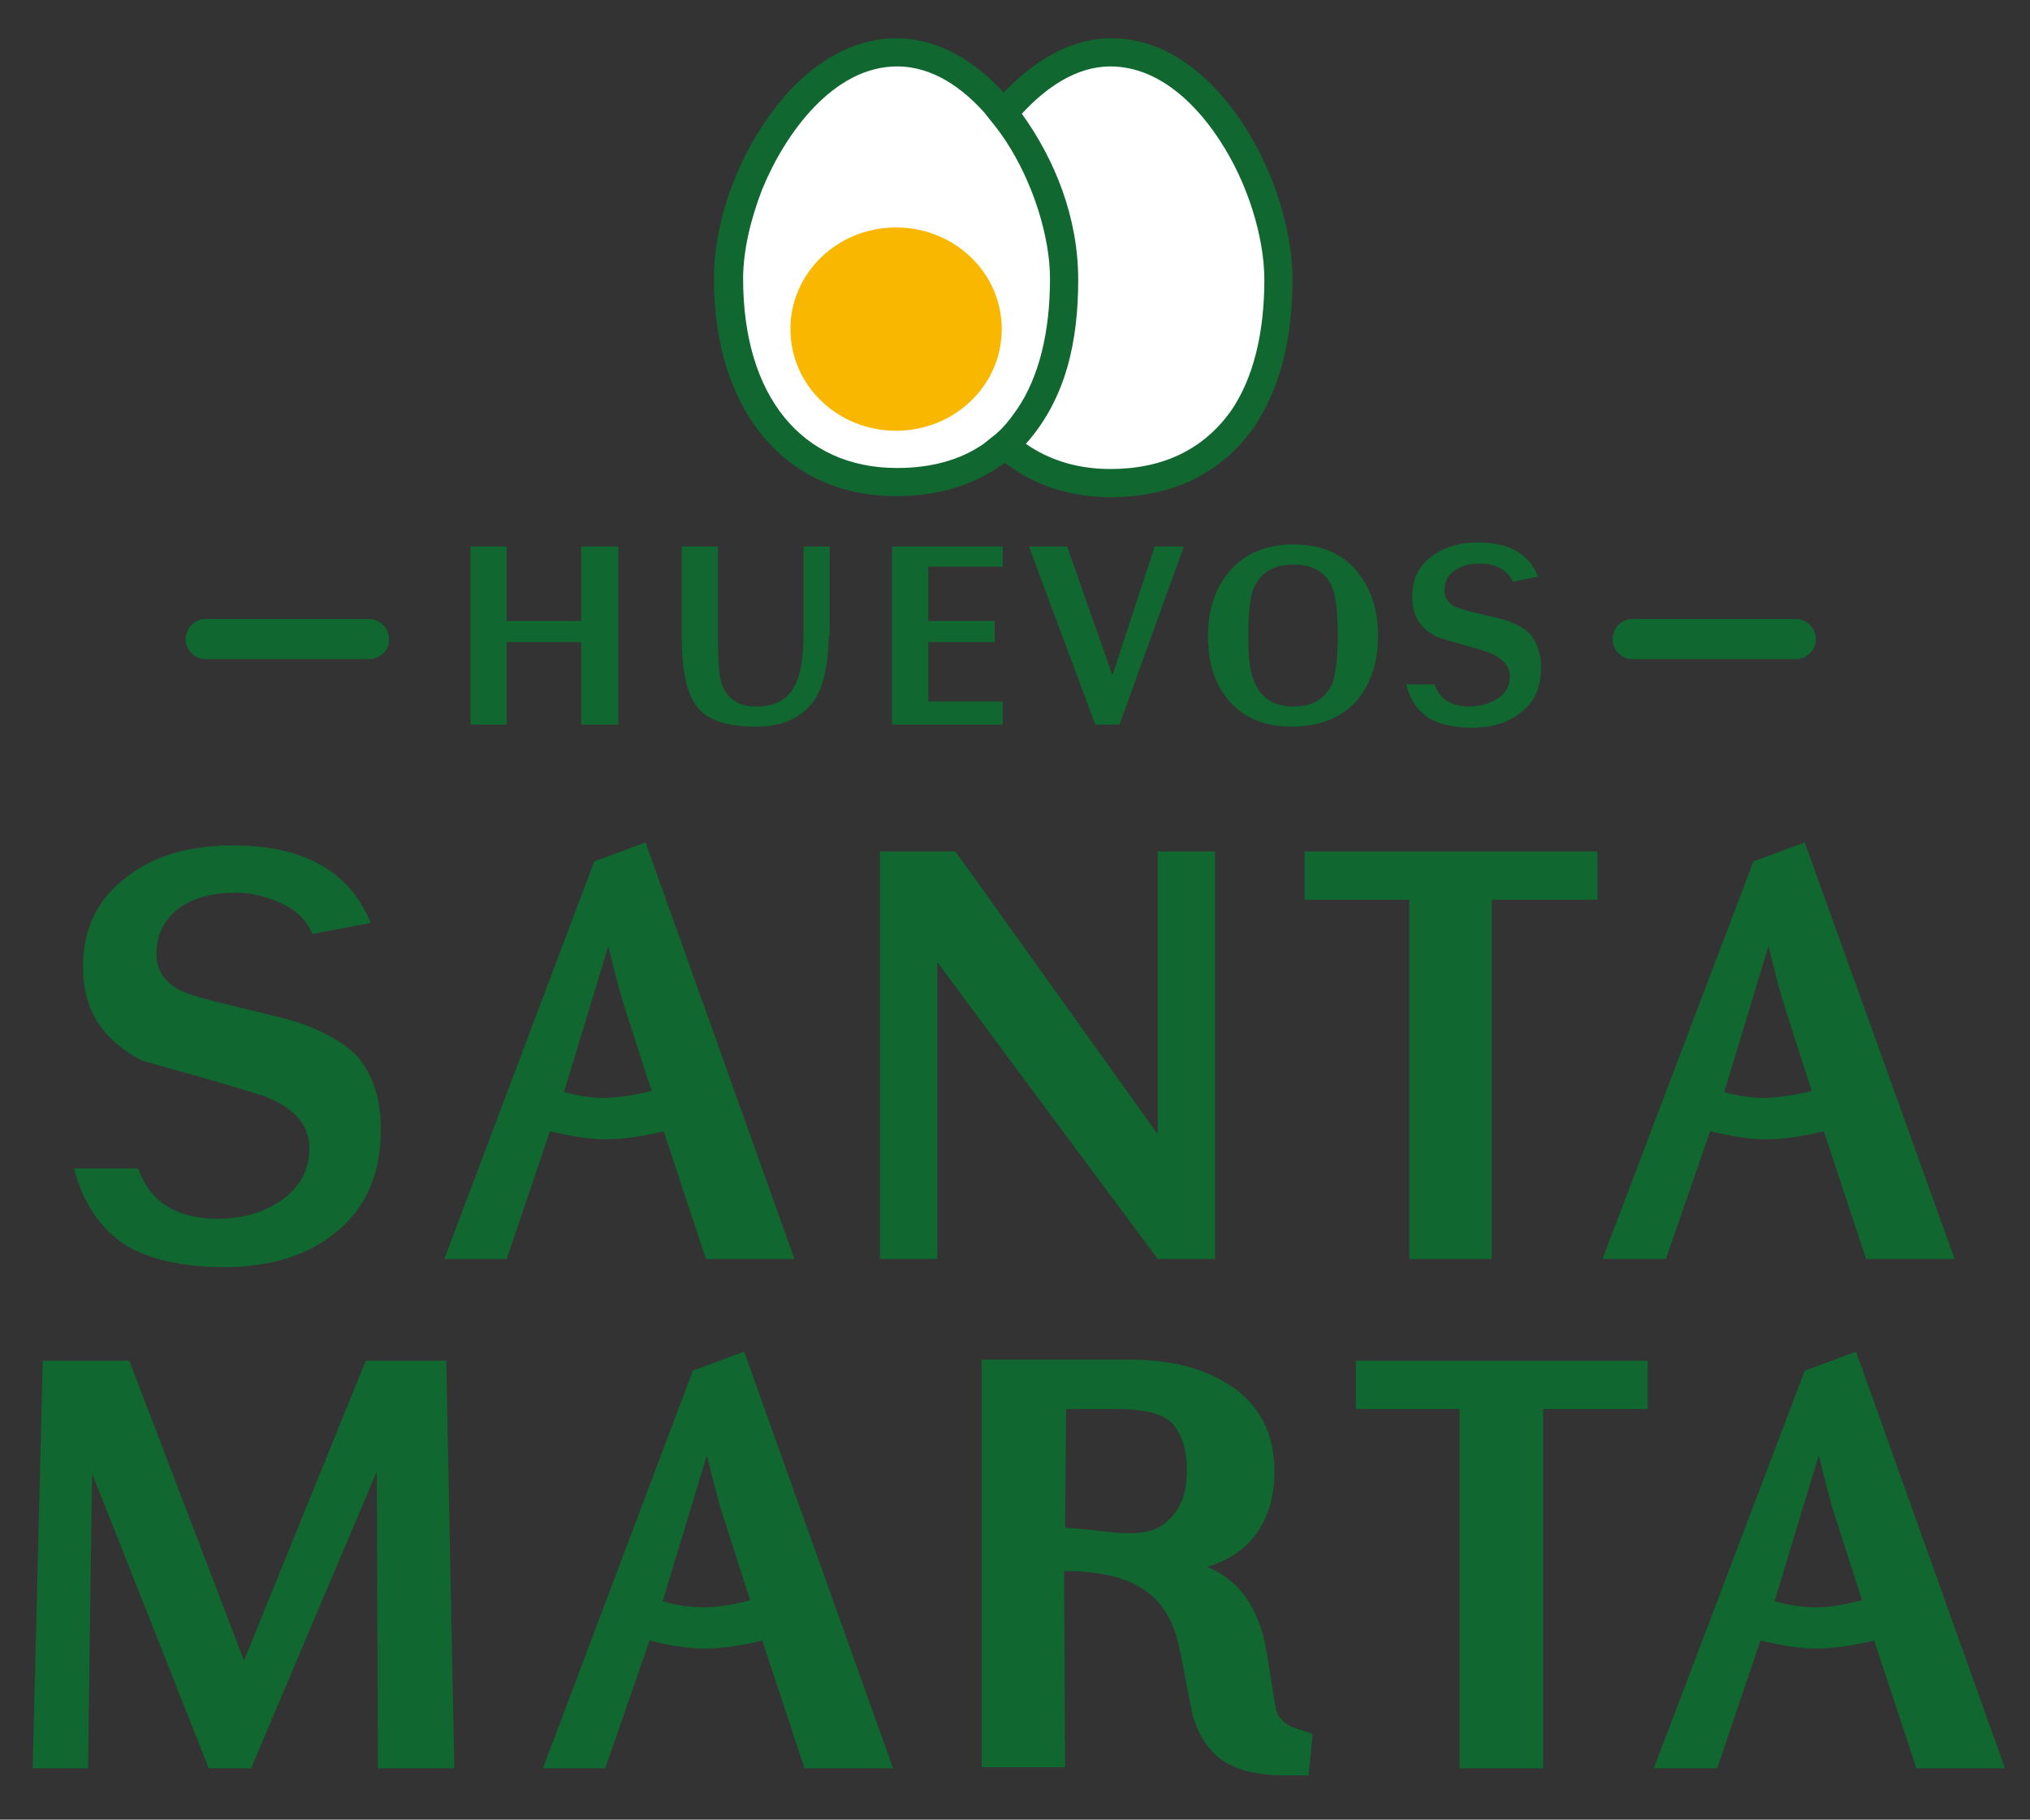
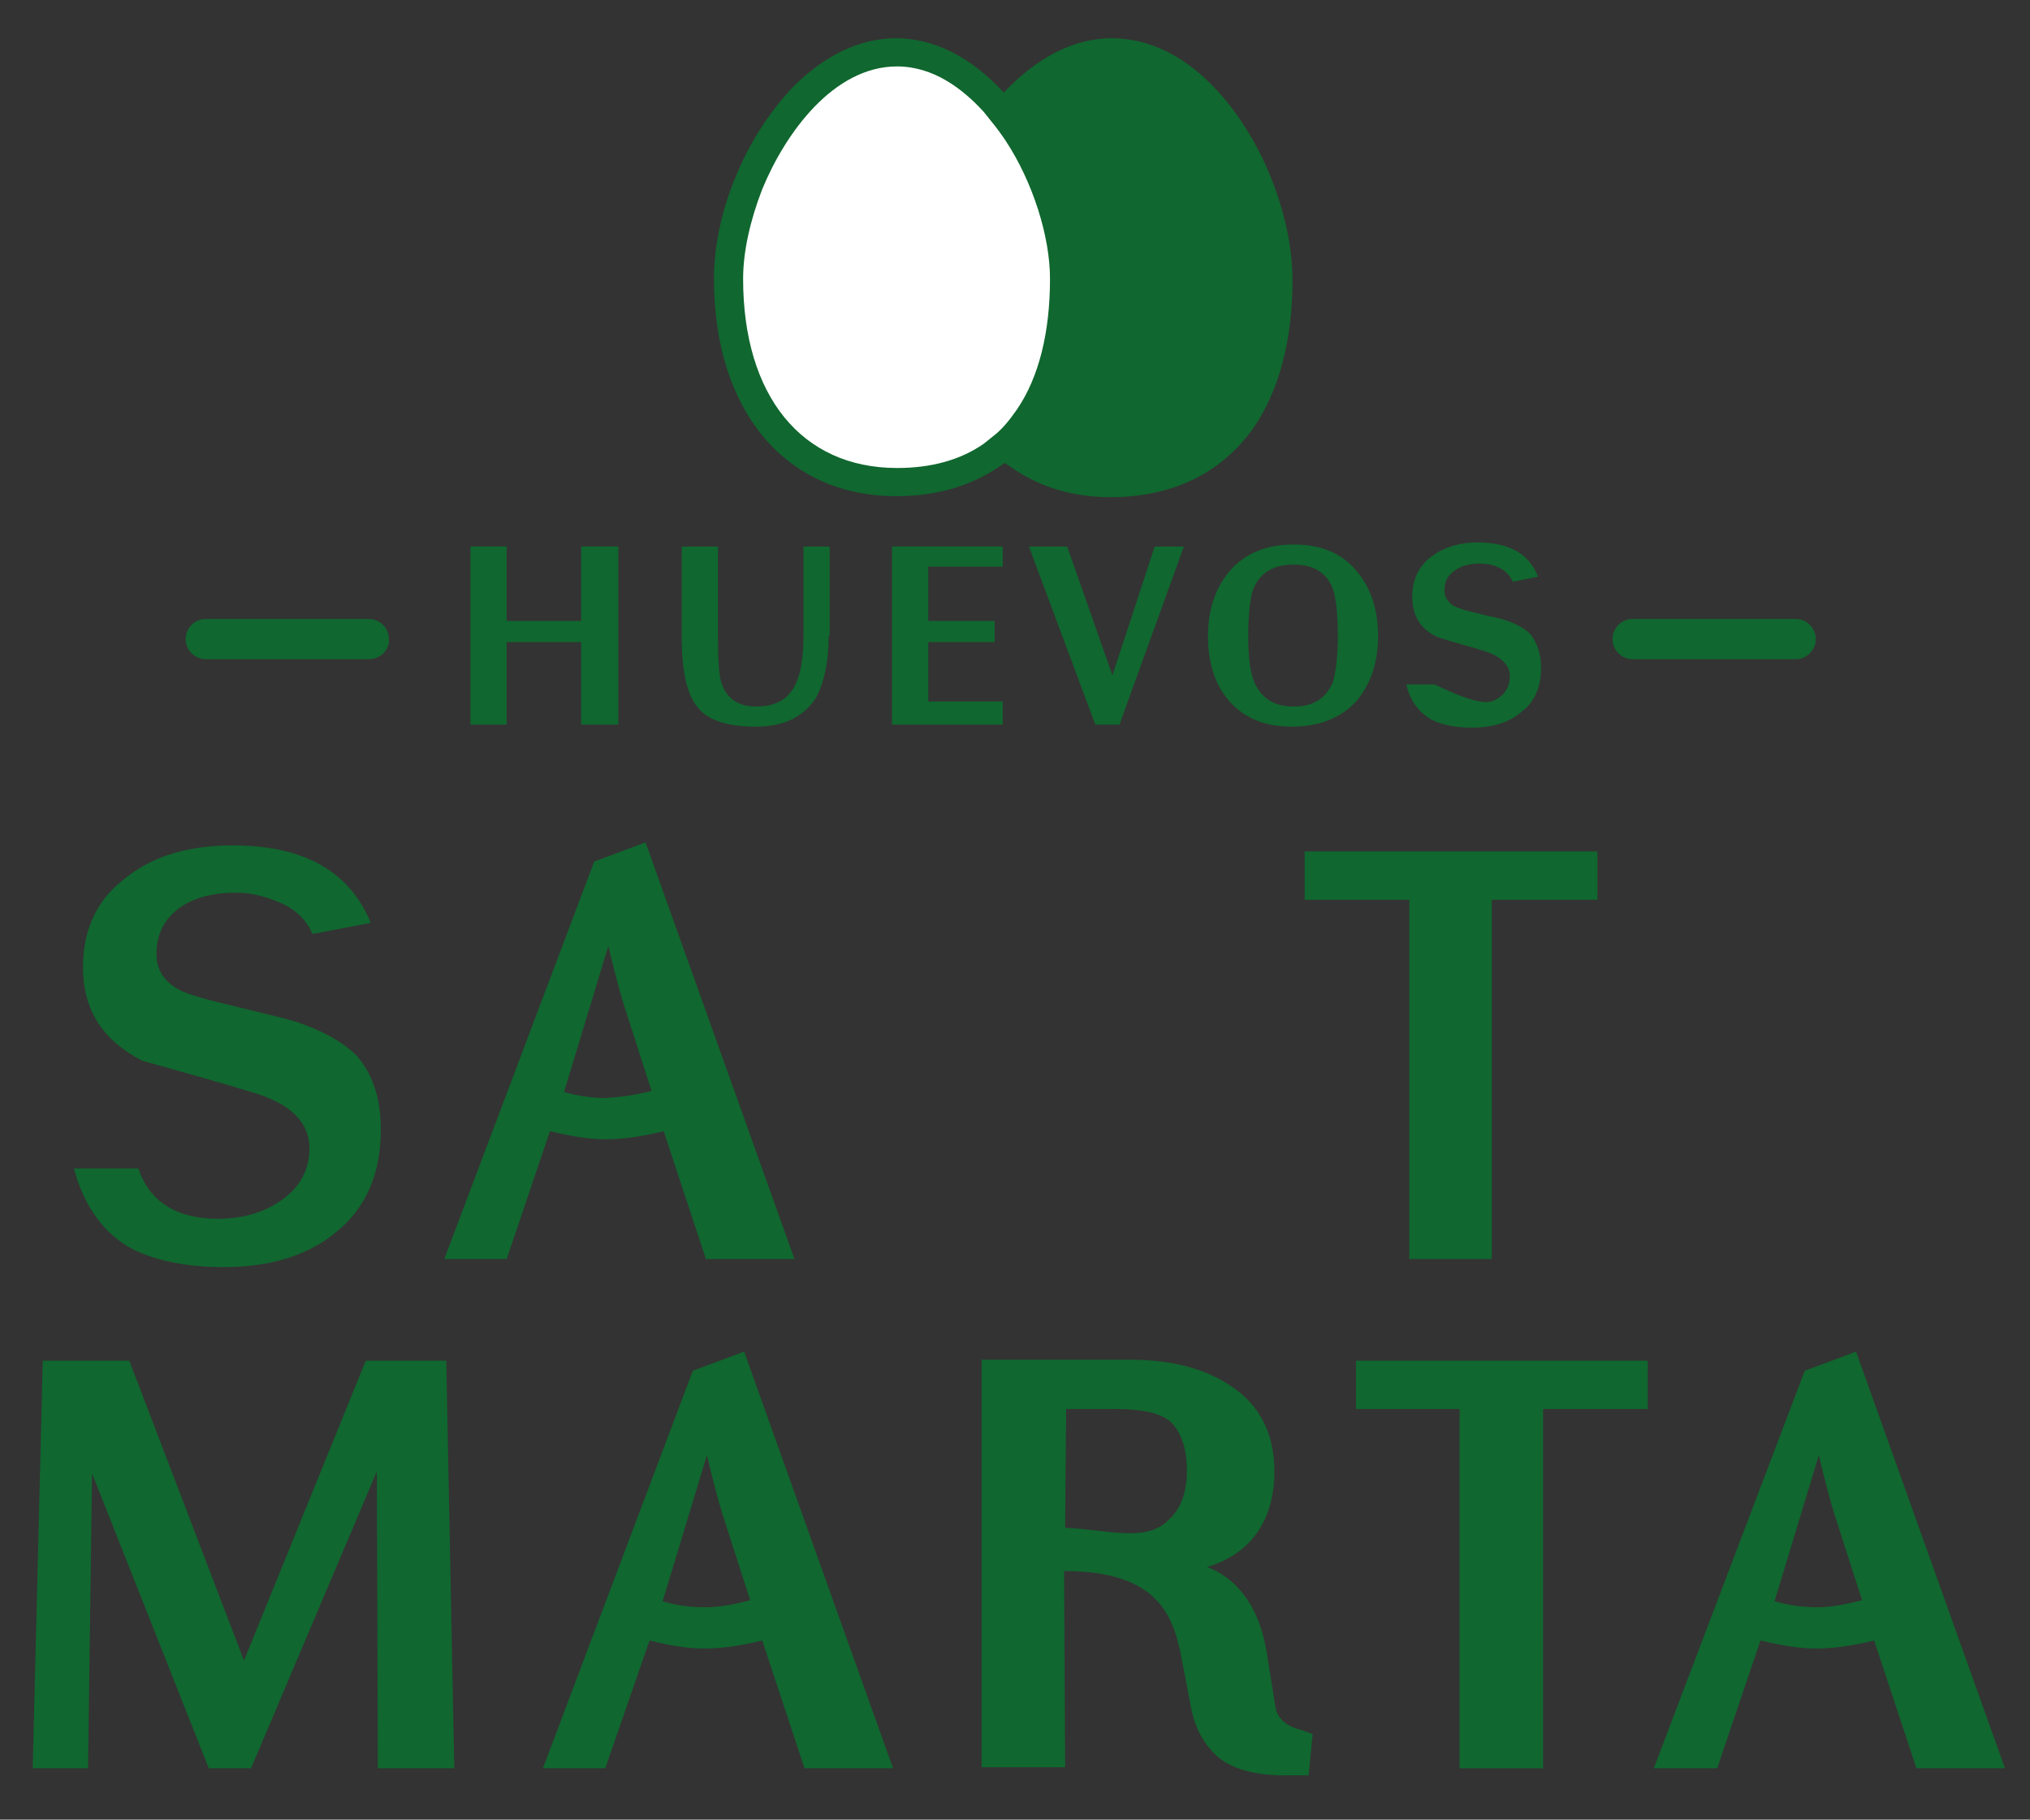
<svg xmlns="http://www.w3.org/2000/svg" width="106" height="95" viewBox="0 0 106 95" fill="none">
  <rect x="0" y="0" width="106" height="95" fill="#333333" stroke="none" />
  <path d="M19.887 58.954C19.887 61.213 19.151 63 17.628 64.261C16.157 65.522 14.16 66.153 11.69 66.153C9.641 66.153 8.065 65.785 6.909 65.207C5.438 64.418 4.387 63 3.861 61.003H7.224C7.802 62.737 9.221 63.63 11.375 63.63C12.636 63.63 13.792 63.315 14.738 62.632C15.684 61.949 16.157 61.056 16.157 59.952C16.157 58.586 15.158 57.588 13.109 57.01C11.217 56.432 9.326 55.907 7.434 55.381C5.385 54.33 4.334 52.754 4.334 50.495C4.334 48.498 5.07 46.922 6.646 45.766C8.065 44.662 9.904 44.137 12.163 44.137C15.894 44.137 18.258 45.503 19.362 48.183L16.314 48.761C15.999 48.025 15.473 47.499 14.633 47.132C13.897 46.816 13.162 46.606 12.321 46.606C11.112 46.606 10.114 46.869 9.378 47.394C8.59 47.972 8.17 48.761 8.17 49.811C8.17 50.6 8.538 51.178 9.221 51.598C9.641 51.861 10.377 52.071 11.428 52.334C13.792 52.911 15.106 53.227 15.421 53.332C16.84 53.805 17.89 54.383 18.626 55.118C19.467 56.064 19.887 57.378 19.887 58.954Z" fill="#10672F" />
  <path d="M41.484 65.732H36.861L34.654 59.059C33.393 59.374 32.394 59.479 31.606 59.479C30.765 59.479 29.82 59.322 28.716 59.059L26.457 65.732H23.199L31.028 44.977L33.708 43.979L41.484 65.732ZM34.023 56.957L32.552 52.386C32.342 51.703 32.079 50.705 31.764 49.391L29.452 57.01C30.188 57.22 30.923 57.325 31.659 57.325C32.447 57.273 33.182 57.167 34.023 56.957Z" fill="#10672F" />
-   <path d="M63.446 65.732H60.451L48.944 50.232V65.732H45.949V44.452H49.89L60.451 59.217V44.452H63.446V65.732Z" fill="#10672F" />
  <path d="M83.413 46.974H77.896V65.732H73.588V46.974H68.123V44.452H83.413V46.974Z" fill="#10672F" />
-   <path d="M102.066 65.732H97.442L95.235 59.059C93.974 59.374 92.976 59.479 92.188 59.479C91.347 59.479 90.401 59.322 89.298 59.059L86.986 65.732H83.676L91.557 44.977L94.237 43.979L102.066 65.732ZM94.605 56.957L93.134 52.386C92.924 51.703 92.661 50.705 92.346 49.391L90.034 57.01C90.769 57.22 91.452 57.325 92.24 57.325C92.976 57.273 93.764 57.167 94.605 56.957Z" fill="#10672F" />
  <path d="M23.723 92.319H19.73L19.677 76.819L13.109 92.319H10.902L4.807 76.924L4.597 92.319H1.707L2.232 71.039H6.751L12.741 86.697L19.099 71.039H23.302L23.723 92.319Z" fill="#10672F" />
  <path d="M46.633 92.319H42.009L39.802 85.646C38.541 85.961 37.543 86.066 36.755 86.066C35.914 86.066 34.968 85.909 33.917 85.646L31.605 92.319H28.348L36.177 71.564L38.856 70.566L46.633 92.319ZM39.172 83.544L37.7 78.973C37.49 78.29 37.227 77.291 36.912 75.978L34.6 83.597C35.283 83.807 36.019 83.912 36.807 83.912C37.595 83.912 38.383 83.754 39.172 83.544Z" fill="#10672F" />
  <path d="M68.543 90.532L68.332 92.687H67.072C65.548 92.687 64.339 92.372 63.551 91.689C62.92 91.111 62.395 90.27 62.185 89.114L61.712 86.644C61.292 84.438 60.556 82.02 55.564 82.02L55.617 92.266H51.256V70.986H58.98C61.081 70.986 62.816 71.407 64.182 72.3C65.758 73.298 66.546 74.822 66.546 76.819C66.546 79.341 65.338 81.127 63.026 81.81C63.498 81.968 63.971 82.283 64.339 82.599C65.285 83.439 65.863 84.648 66.126 86.171L66.599 89.114C66.704 89.797 67.282 90.165 67.965 90.322L68.543 90.532ZM61.975 76.766C61.975 75.505 61.607 74.664 61.081 74.192C60.556 73.771 59.61 73.561 58.297 73.561H55.669L55.617 79.761C57.876 79.866 59.873 80.549 61.029 79.341C61.607 78.815 61.975 78.027 61.975 76.766Z" fill="#10672F" />
  <path d="M86.04 73.561H80.576V92.319H76.215V73.561H70.803V71.039H86.04V73.561Z" fill="#10672F" />
  <path d="M104.693 92.319H100.069L97.862 85.646C96.602 85.961 95.603 86.066 94.815 86.066C93.974 86.066 93.028 85.909 91.925 85.646L89.666 92.319H86.356L94.237 71.564L96.917 70.566L104.693 92.319ZM97.232 83.544L95.761 78.973C95.551 78.29 95.288 77.291 94.973 75.978L92.661 83.597C93.396 83.807 94.132 83.912 94.868 83.912C95.656 83.912 96.391 83.754 97.232 83.544Z" fill="#10672F" />
  <path d="M93.764 34.416H85.252C84.674 34.416 84.201 33.943 84.201 33.365C84.201 32.787 84.674 32.315 85.252 32.315H93.764C94.342 32.315 94.815 32.787 94.815 33.365C94.815 33.943 94.342 34.416 93.764 34.416Z" fill="#10672F" />
  <path d="M19.258 34.416H10.746C10.168 34.416 9.695 33.943 9.695 33.365C9.695 32.787 10.168 32.315 10.746 32.315H19.258C19.836 32.315 20.309 32.787 20.309 33.365C20.362 33.943 19.836 34.416 19.258 34.416Z" fill="#10672F" />
  <path d="M32.288 37.831H30.344V33.523H26.456V37.831H24.564V28.531H26.456V32.419H30.344V28.531H32.288V37.831Z" fill="#10672F" />
  <path d="M43.269 33.208C43.269 34.626 43.006 35.73 42.586 36.465C41.955 37.411 40.957 37.937 39.486 37.937C38.015 37.937 36.964 37.621 36.438 36.938C35.86 36.255 35.598 35.047 35.598 33.208V28.531H37.489V33.208C37.489 34.416 37.542 35.204 37.647 35.572C37.91 36.465 38.54 36.886 39.486 36.886C40.484 36.886 41.167 36.518 41.535 35.73C41.798 35.204 41.955 34.364 41.955 33.208V28.531H43.322V33.208H43.269Z" fill="#10672F" />
  <path d="M52.36 37.831H46.58V28.531H52.36V29.582H48.472V32.419H51.94V33.523H48.472V36.623H52.36V37.831Z" fill="#10672F" />
  <path d="M61.818 28.531L58.456 37.831H57.194L53.727 28.531H55.723L58.088 35.257L60.294 28.531H61.818Z" fill="#10672F" />
  <path d="M71.958 33.208C71.958 34.574 71.59 35.677 70.855 36.571C70.066 37.464 68.91 37.937 67.439 37.937C66.021 37.937 64.865 37.464 64.076 36.465C63.393 35.625 63.078 34.521 63.078 33.208C63.078 31.842 63.446 30.738 64.181 29.845C64.97 28.899 66.126 28.426 67.544 28.426C69.016 28.426 70.119 28.899 70.907 29.898C71.59 30.738 71.958 31.842 71.958 33.208ZM69.856 33.155C69.856 31.999 69.751 31.159 69.594 30.738C69.278 29.898 68.595 29.477 67.544 29.477C66.493 29.477 65.81 29.898 65.443 30.738C65.285 31.211 65.18 31.999 65.18 33.208C65.18 34.364 65.285 35.204 65.548 35.73C65.915 36.465 66.546 36.886 67.544 36.886C68.595 36.886 69.226 36.465 69.594 35.625C69.751 35.099 69.856 34.311 69.856 33.155Z" fill="#10672F" />
-   <path d="M80.471 34.836C80.471 35.834 80.155 36.623 79.472 37.148C78.789 37.726 77.948 37.989 76.845 37.989C75.952 37.989 75.269 37.831 74.743 37.569C74.113 37.201 73.64 36.623 73.43 35.729H74.901C75.164 36.465 75.742 36.885 76.74 36.885C77.318 36.885 77.791 36.728 78.211 36.465C78.632 36.202 78.842 35.782 78.842 35.309C78.842 34.731 78.369 34.258 77.528 33.995C76.687 33.733 75.847 33.523 75.058 33.26C74.165 32.84 73.745 32.157 73.745 31.158C73.745 30.265 74.06 29.582 74.743 29.056C75.374 28.584 76.162 28.321 77.16 28.321C78.789 28.321 79.84 28.899 80.313 30.107L78.999 30.37C78.842 30.055 78.632 29.792 78.264 29.634C77.948 29.477 77.633 29.424 77.265 29.424C76.74 29.424 76.32 29.529 75.952 29.792C75.584 30.055 75.426 30.37 75.426 30.843C75.426 31.158 75.584 31.421 75.899 31.631C76.109 31.736 76.425 31.841 76.845 31.946C77.896 32.209 78.474 32.314 78.579 32.367C79.21 32.577 79.682 32.84 79.945 33.155C80.26 33.575 80.471 34.153 80.471 34.836Z" fill="#10672F" />
+   <path d="M80.471 34.836C80.471 35.834 80.155 36.623 79.472 37.148C78.789 37.726 77.948 37.989 76.845 37.989C75.952 37.989 75.269 37.831 74.743 37.569C74.113 37.201 73.64 36.623 73.43 35.729H74.901C77.318 36.885 77.791 36.728 78.211 36.465C78.632 36.202 78.842 35.782 78.842 35.309C78.842 34.731 78.369 34.258 77.528 33.995C76.687 33.733 75.847 33.523 75.058 33.26C74.165 32.84 73.745 32.157 73.745 31.158C73.745 30.265 74.06 29.582 74.743 29.056C75.374 28.584 76.162 28.321 77.16 28.321C78.789 28.321 79.84 28.899 80.313 30.107L78.999 30.37C78.842 30.055 78.632 29.792 78.264 29.634C77.948 29.477 77.633 29.424 77.265 29.424C76.74 29.424 76.32 29.529 75.952 29.792C75.584 30.055 75.426 30.37 75.426 30.843C75.426 31.158 75.584 31.421 75.899 31.631C76.109 31.736 76.425 31.841 76.845 31.946C77.896 32.209 78.474 32.314 78.579 32.367C79.21 32.577 79.682 32.84 79.945 33.155C80.26 33.575 80.471 34.153 80.471 34.836Z" fill="#10672F" />
  <path d="M64.97 6.568C63.866 4.834 61.502 1.997 58.034 1.997C56.09 1.997 54.146 2.995 52.412 4.834C50.73 2.995 48.786 1.997 46.79 1.997C44.898 1.997 43.059 2.89 41.43 4.519C40.222 5.78 39.118 7.461 38.383 9.3C37.647 11.087 37.279 12.926 37.279 14.555C37.279 21.438 41.01 25.904 46.79 25.904C48.891 25.904 50.678 25.378 52.149 24.38L52.464 24.17L52.78 24.38C54.251 25.431 56.037 25.956 57.981 25.956C61.239 25.956 63.814 24.695 65.495 22.278C66.809 20.334 67.492 17.707 67.492 14.607C67.492 12.085 66.546 8.985 64.97 6.568Z" fill="#10672F" />
  <path d="M52.517 7.356C52.306 7.041 52.044 6.673 51.781 6.358L51.361 5.833C50.257 4.624 48.733 3.468 46.842 3.468C43.532 3.468 41.01 6.936 39.801 9.879C39.17 11.507 38.803 13.136 38.803 14.555C38.803 20.65 41.85 24.433 46.842 24.433C48.628 24.433 50.152 24.013 51.361 23.172L51.886 22.752C52.359 22.384 52.727 21.911 53.095 21.386C54.251 19.704 54.828 17.34 54.828 14.555C54.828 12.348 53.935 9.511 52.517 7.356Z" fill="white" />
-   <path d="M63.709 7.356C62.763 5.885 60.766 3.468 57.981 3.468C56.195 3.468 54.618 4.572 53.357 5.938C55.091 8.355 56.3 11.35 56.3 14.607C56.3 17.813 55.669 20.808 53.568 23.172C54.776 24.013 56.247 24.486 57.981 24.486C60.766 24.486 62.868 23.435 64.287 21.438C65.442 19.757 66.02 17.392 66.02 14.607C66.02 12.348 65.127 9.511 63.709 7.356Z" fill="white" />
-   <path d="M52.308 17.182C52.308 20.124 49.838 22.489 46.791 22.489C43.743 22.489 41.273 20.124 41.273 17.182C41.273 14.239 43.743 11.875 46.791 11.875C49.838 11.875 52.308 14.239 52.308 17.182Z" fill="#FAB700" />
</svg>